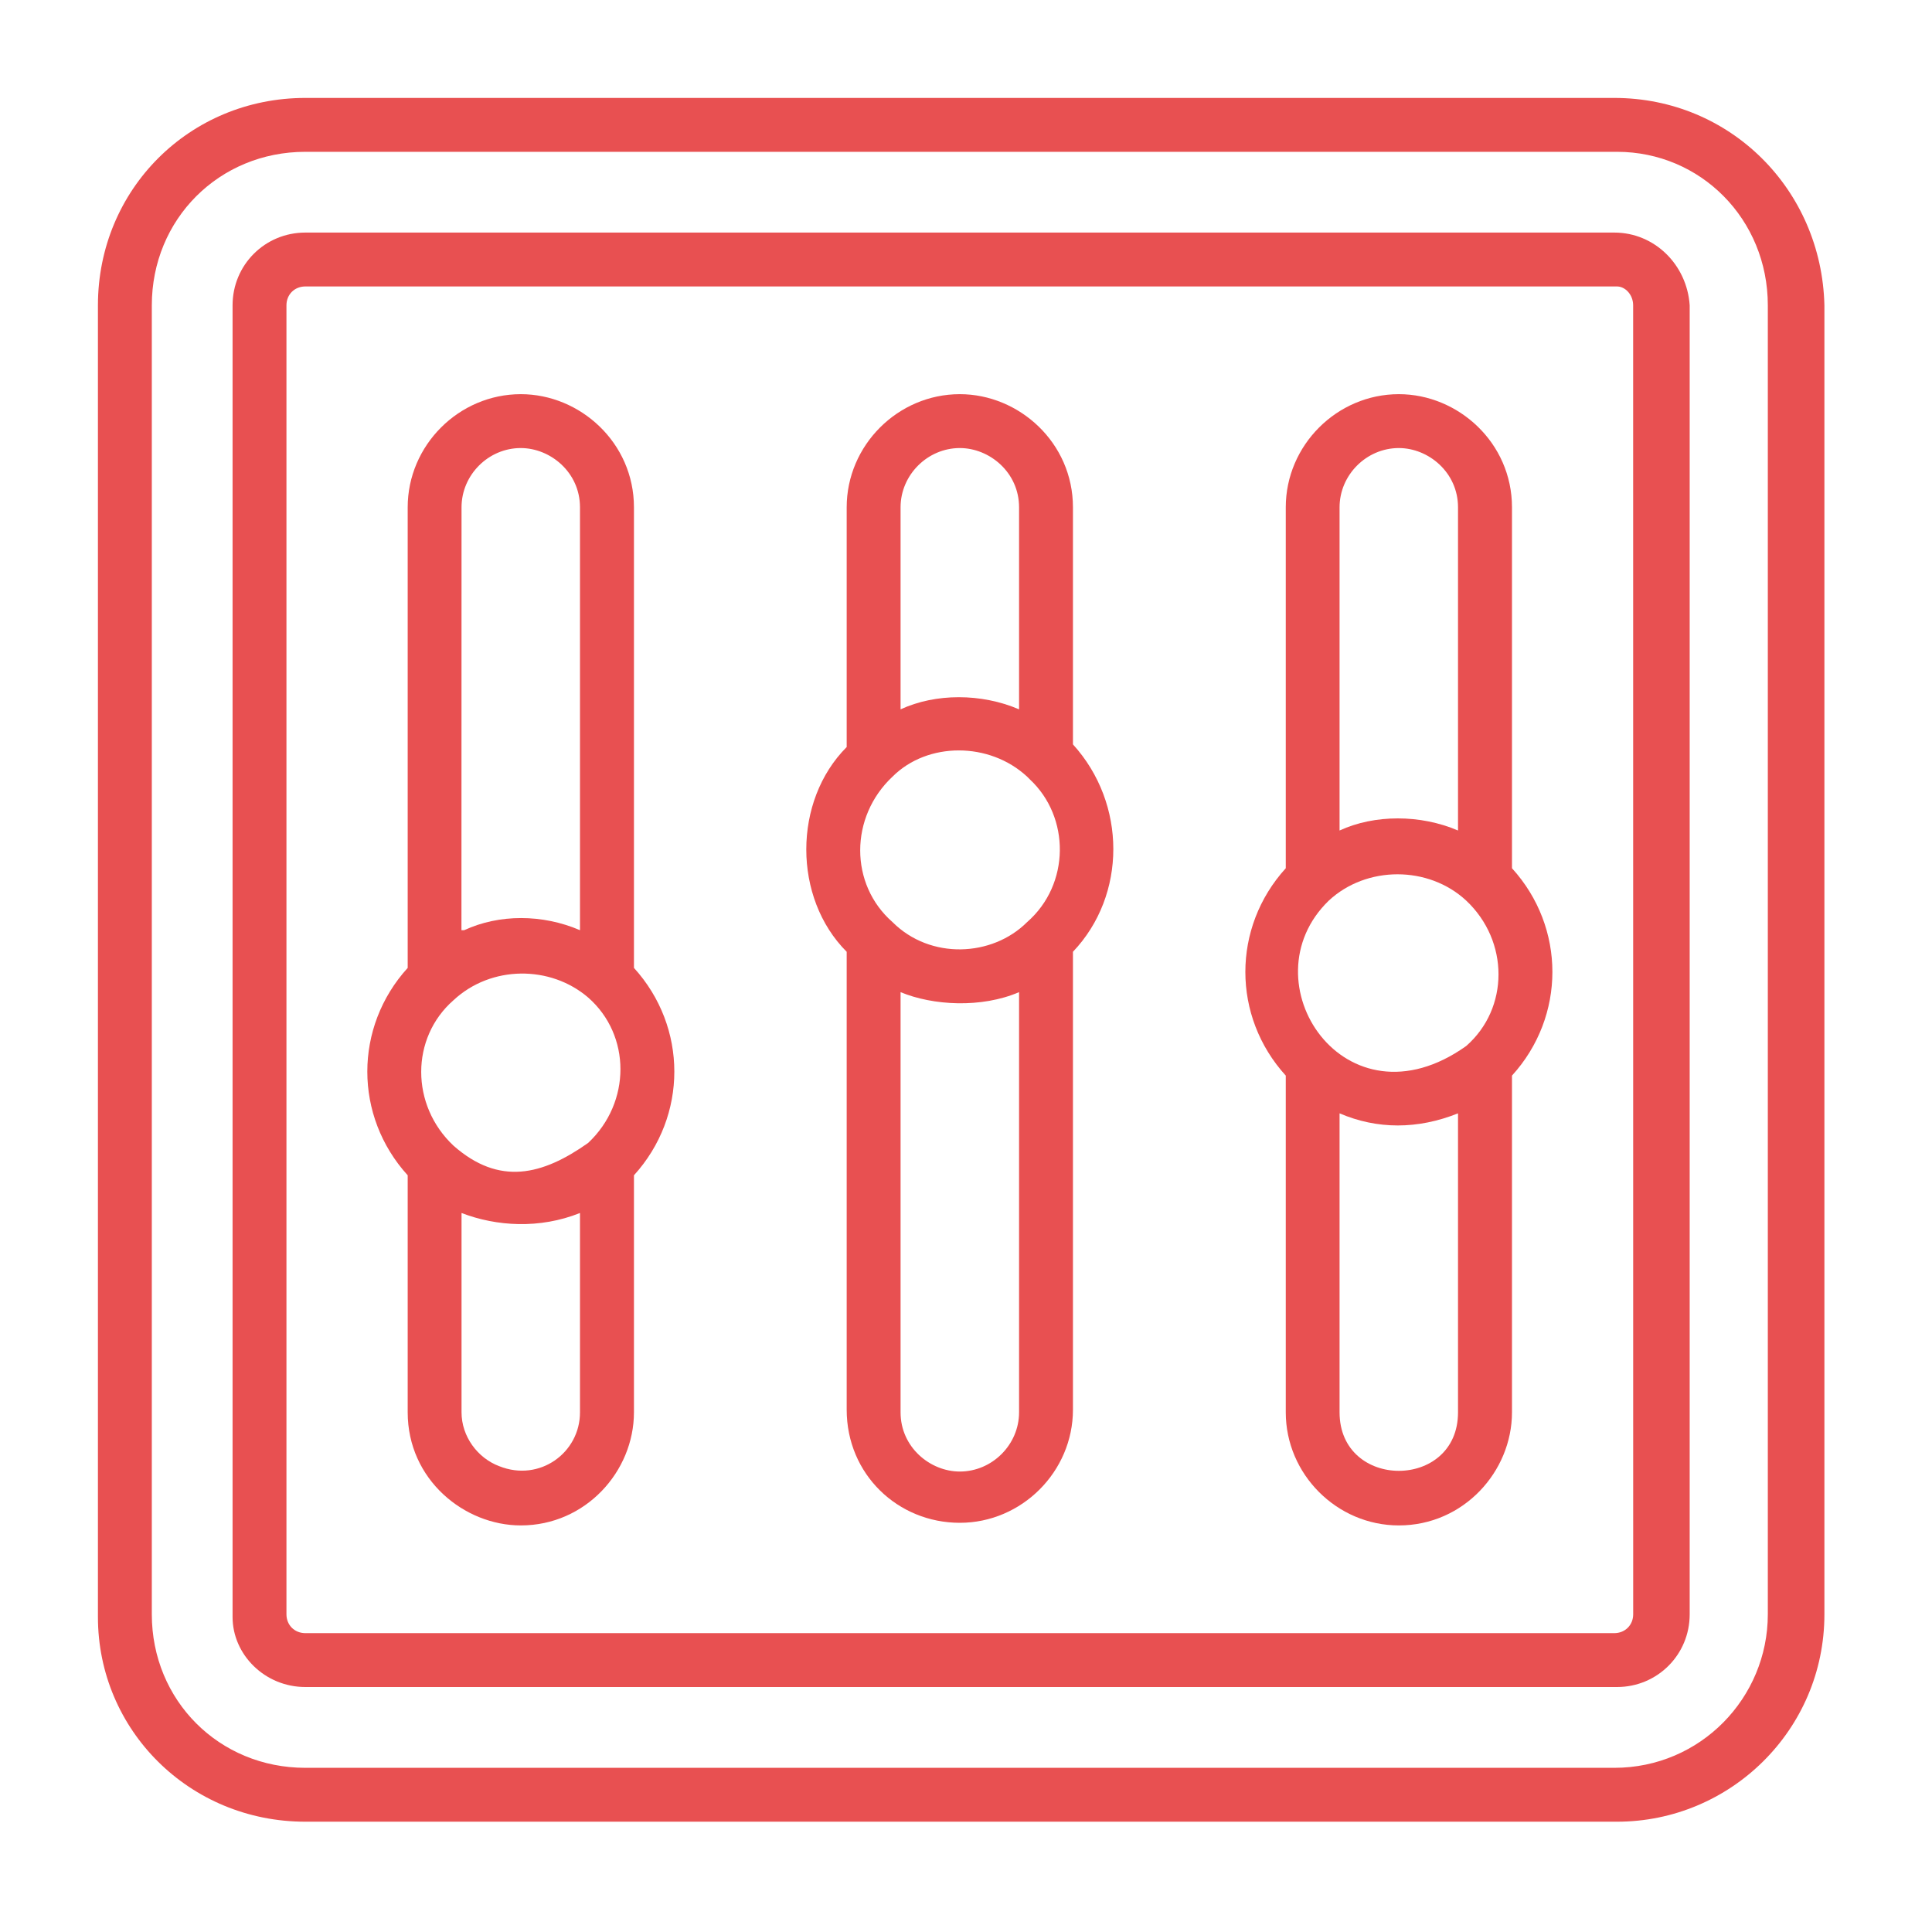
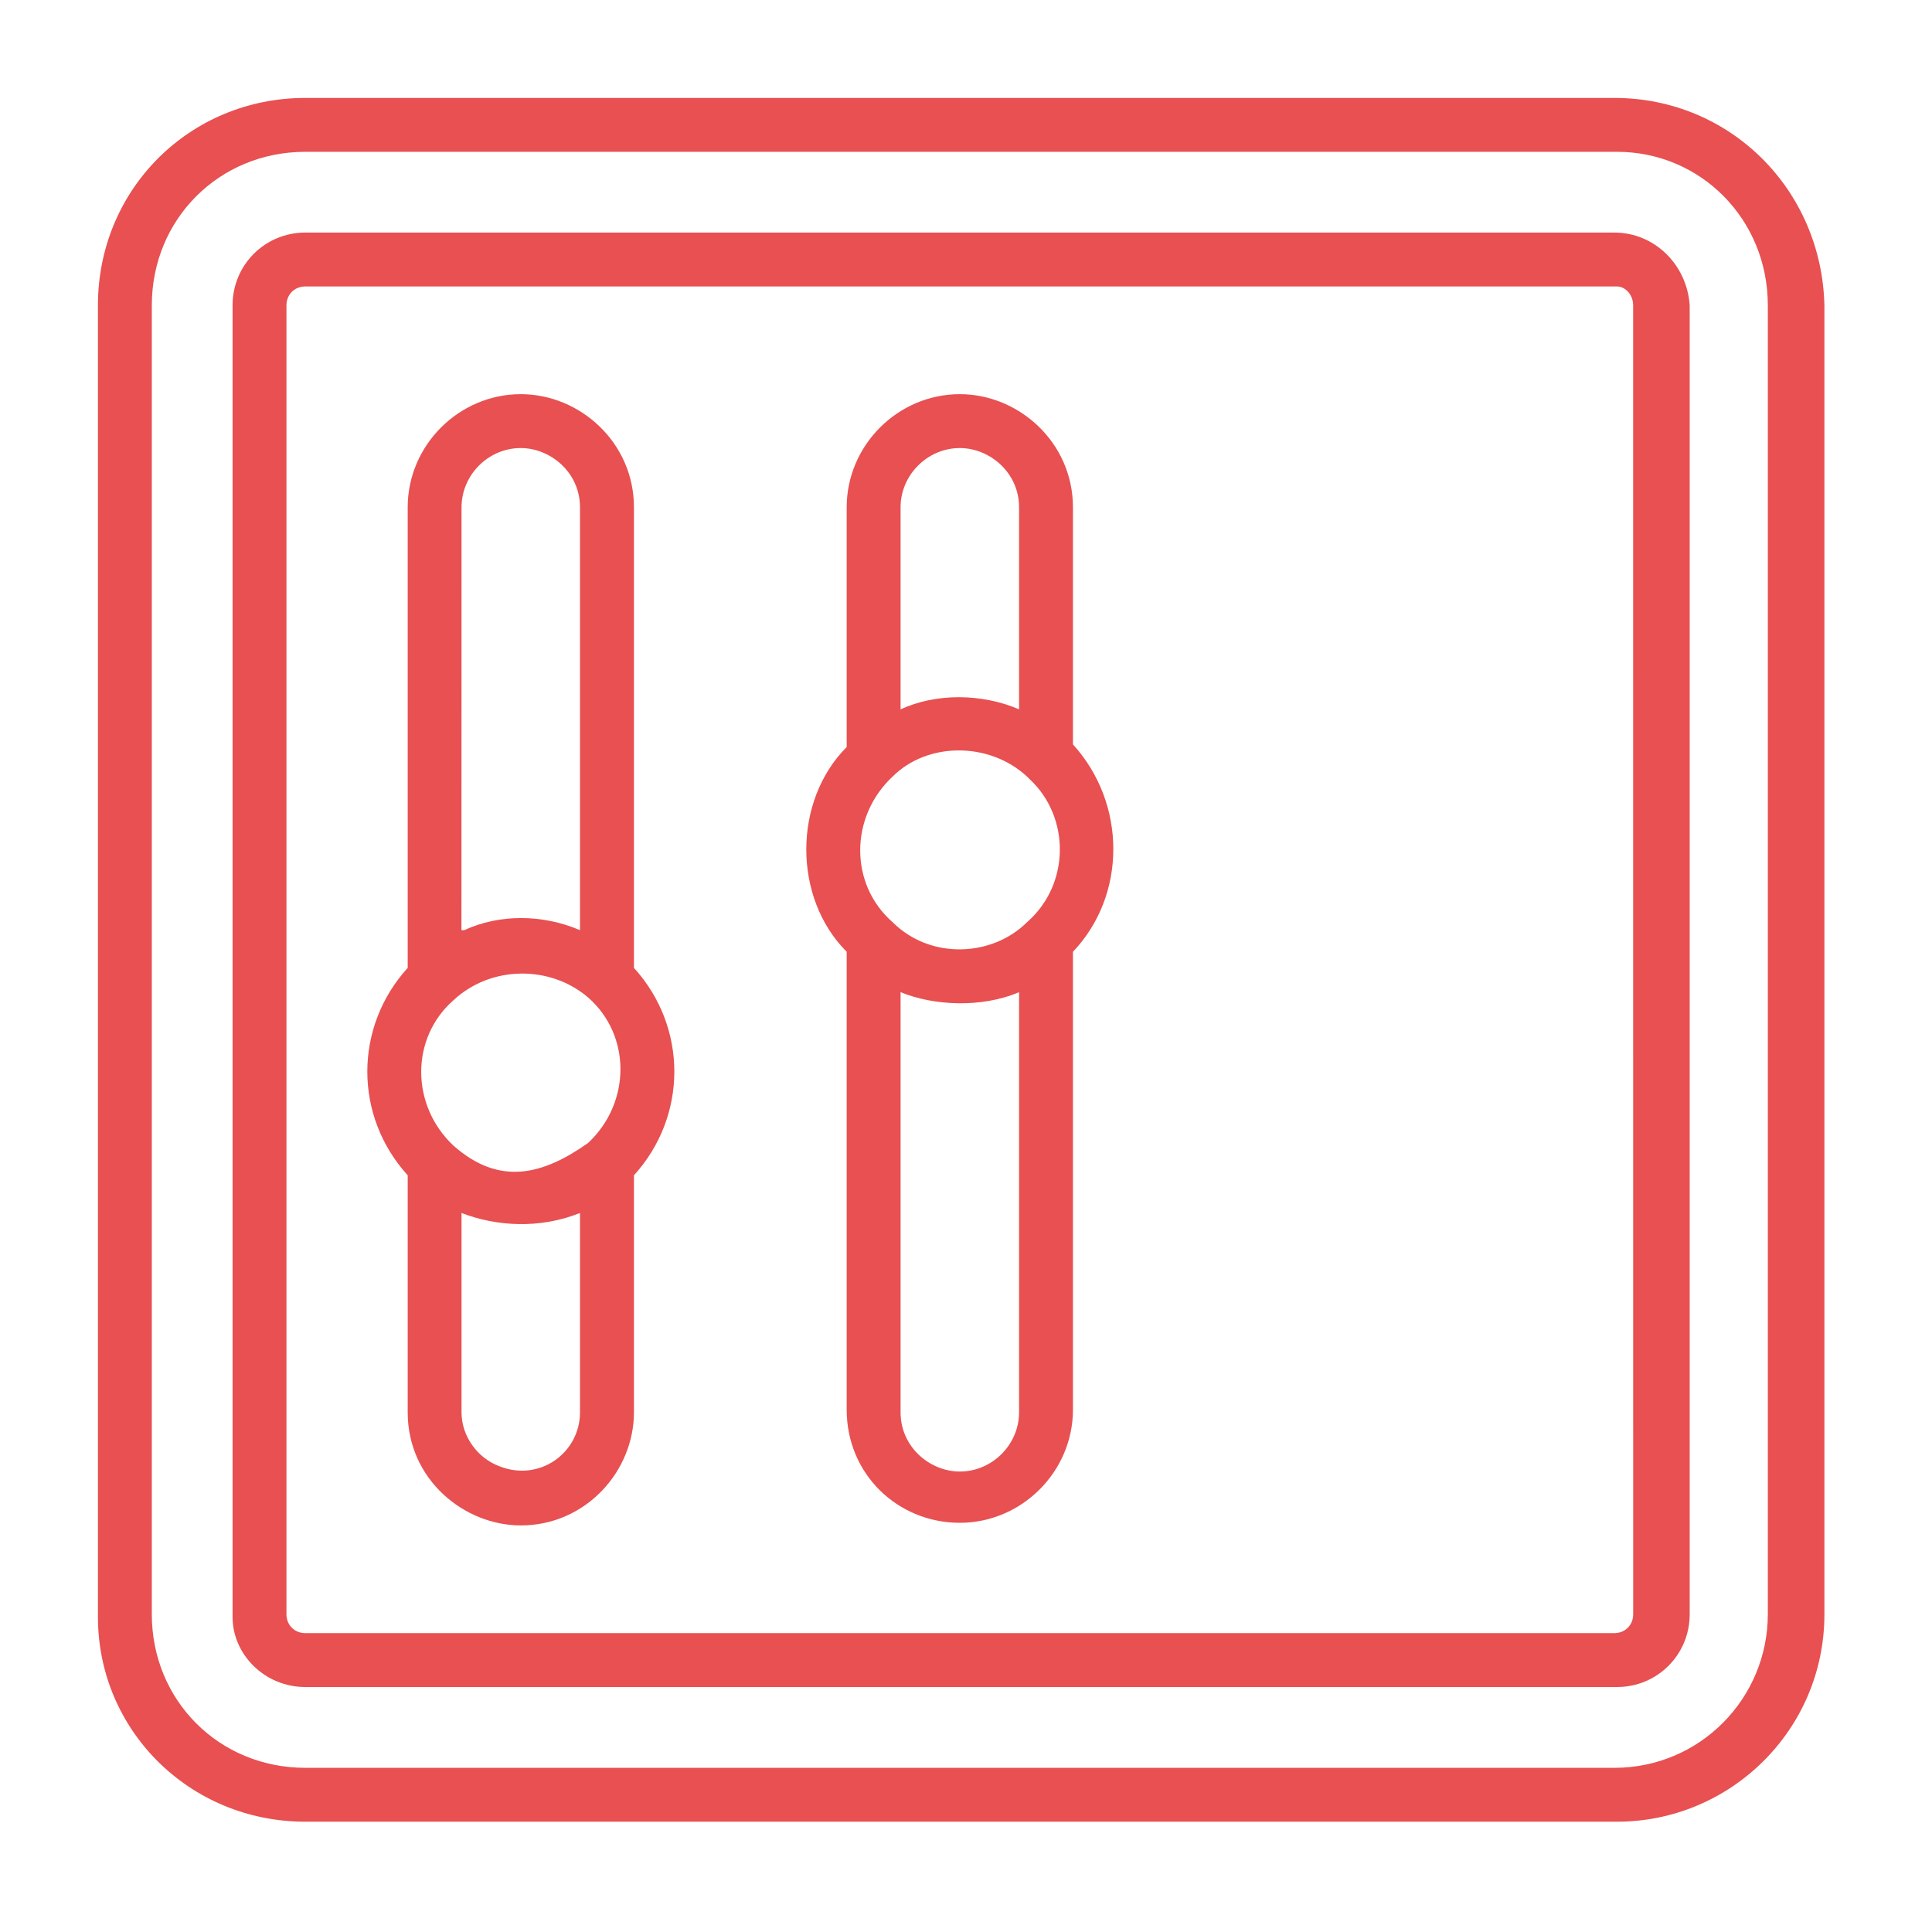
<svg xmlns="http://www.w3.org/2000/svg" width="45" height="45" viewBox="0 0 45 45" fill="none">
  <path d="M37.6 2.281H7.112C4.414 2.281 2.281 4.414 2.281 7.112V37.663C2.281 40.298 4.414 42.431 7.112 42.431H37.663C40.297 42.431 42.494 40.298 42.494 37.6V7.112C42.43 4.414 40.298 2.281 37.6 2.281ZM41.176 37.6C41.176 39.545 39.608 41.176 37.6 41.176H7.112C5.104 41.176 3.536 39.608 3.536 37.6V7.112C3.536 5.104 5.104 3.536 7.112 3.536H37.663C39.608 3.536 41.176 5.104 41.176 7.112L41.176 37.6Z" fill="#E85051" />
  <path d="M37.6 5.417H7.112C6.17 5.417 5.417 6.17 5.417 7.112V37.663C5.417 38.541 6.17 39.294 7.112 39.294H37.663C38.604 39.294 39.356 38.541 39.356 37.601V7.111C39.294 6.17 38.541 5.417 37.6 5.417ZM38.04 37.6C38.04 37.851 37.851 38.039 37.6 38.039H7.112C6.86 38.039 6.672 37.851 6.672 37.6V7.111C6.672 6.86 6.86 6.672 7.112 6.672H37.663C37.851 6.672 38.039 6.86 38.039 7.111L38.04 37.6Z" fill="#E85051" />
  <path d="M24.991 11.816C24.991 10.31 23.736 9.181 22.356 9.181C20.913 9.181 19.721 10.373 19.721 11.816V17.4C19.095 18.027 18.78 18.906 18.78 19.785C18.78 20.663 19.093 21.541 19.721 22.169V32.834C19.721 34.34 20.913 35.469 22.356 35.469C23.799 35.469 24.991 34.277 24.991 32.834V22.169C26.245 20.851 26.245 18.718 24.991 17.338V11.816ZM23.924 21.477C23.109 22.292 21.666 22.356 20.788 21.477C19.785 20.599 19.785 19.031 20.788 18.09C21.603 17.275 23.046 17.275 23.924 18.09L23.987 18.153C24.929 19.031 24.929 20.599 23.924 21.477ZM20.976 11.816C20.976 11.063 21.603 10.436 22.356 10.436C23.046 10.436 23.736 11.001 23.736 11.816V16.522C22.858 16.145 21.791 16.145 20.976 16.522V11.816ZM23.736 32.896C23.736 33.649 23.109 34.275 22.356 34.275C21.666 34.275 20.976 33.711 20.976 32.896V23.109C21.729 23.422 22.858 23.486 23.736 23.109V32.896Z" fill="#E85051" />
  <path d="M14.766 22.544V11.816C14.766 10.31 13.511 9.181 12.131 9.181C10.688 9.181 9.496 10.373 9.496 11.816V22.544C8.242 23.924 8.242 25.995 9.496 27.375V32.895C9.496 34.463 10.815 35.53 12.131 35.53C13.637 35.53 14.766 34.275 14.766 32.895V27.375C16.02 25.995 16.02 23.924 14.766 22.544ZM11.628 34.15C11.126 33.962 10.75 33.46 10.75 32.895V28.253C11.564 28.566 12.569 28.629 13.509 28.253V32.895C13.511 33.835 12.569 34.527 11.628 34.15ZM13.699 23.234C14.702 24.112 14.702 25.68 13.699 26.621C12.633 27.375 11.629 27.625 10.563 26.685C9.56 25.743 9.56 24.175 10.563 23.297C11.44 22.48 12.821 22.48 13.699 23.234ZM10.75 11.816C10.75 11.062 11.376 10.436 12.129 10.436C12.819 10.436 13.509 11.001 13.509 11.816V21.666C12.631 21.289 11.628 21.289 10.811 21.666H10.748L10.75 11.816Z" fill="#E85051" />
-   <path d="M35.217 20.223V11.816C35.217 10.31 33.962 9.181 32.582 9.181C31.139 9.181 29.948 10.373 29.948 11.816V20.223C28.693 21.603 28.693 23.674 29.948 25.053V32.896C29.948 34.339 31.139 35.53 32.582 35.53C34.089 35.53 35.217 34.275 35.217 32.896V25.053C36.472 23.674 36.472 21.602 35.217 20.223ZM34.15 20.976C35.154 21.918 35.154 23.486 34.15 24.364C31.328 26.372 29.006 22.857 30.951 20.976C31.829 20.16 33.272 20.16 34.15 20.976ZM31.201 11.816C31.201 11.063 31.827 10.436 32.581 10.436C33.27 10.436 33.96 11.001 33.96 11.816V19.344C33.082 18.968 32.016 18.968 31.201 19.344V11.816ZM31.201 32.895V25.932C32.079 26.308 33.02 26.308 33.96 25.932V32.895C33.962 34.713 31.201 34.713 31.201 32.895Z" fill="#E85051" />
</svg>